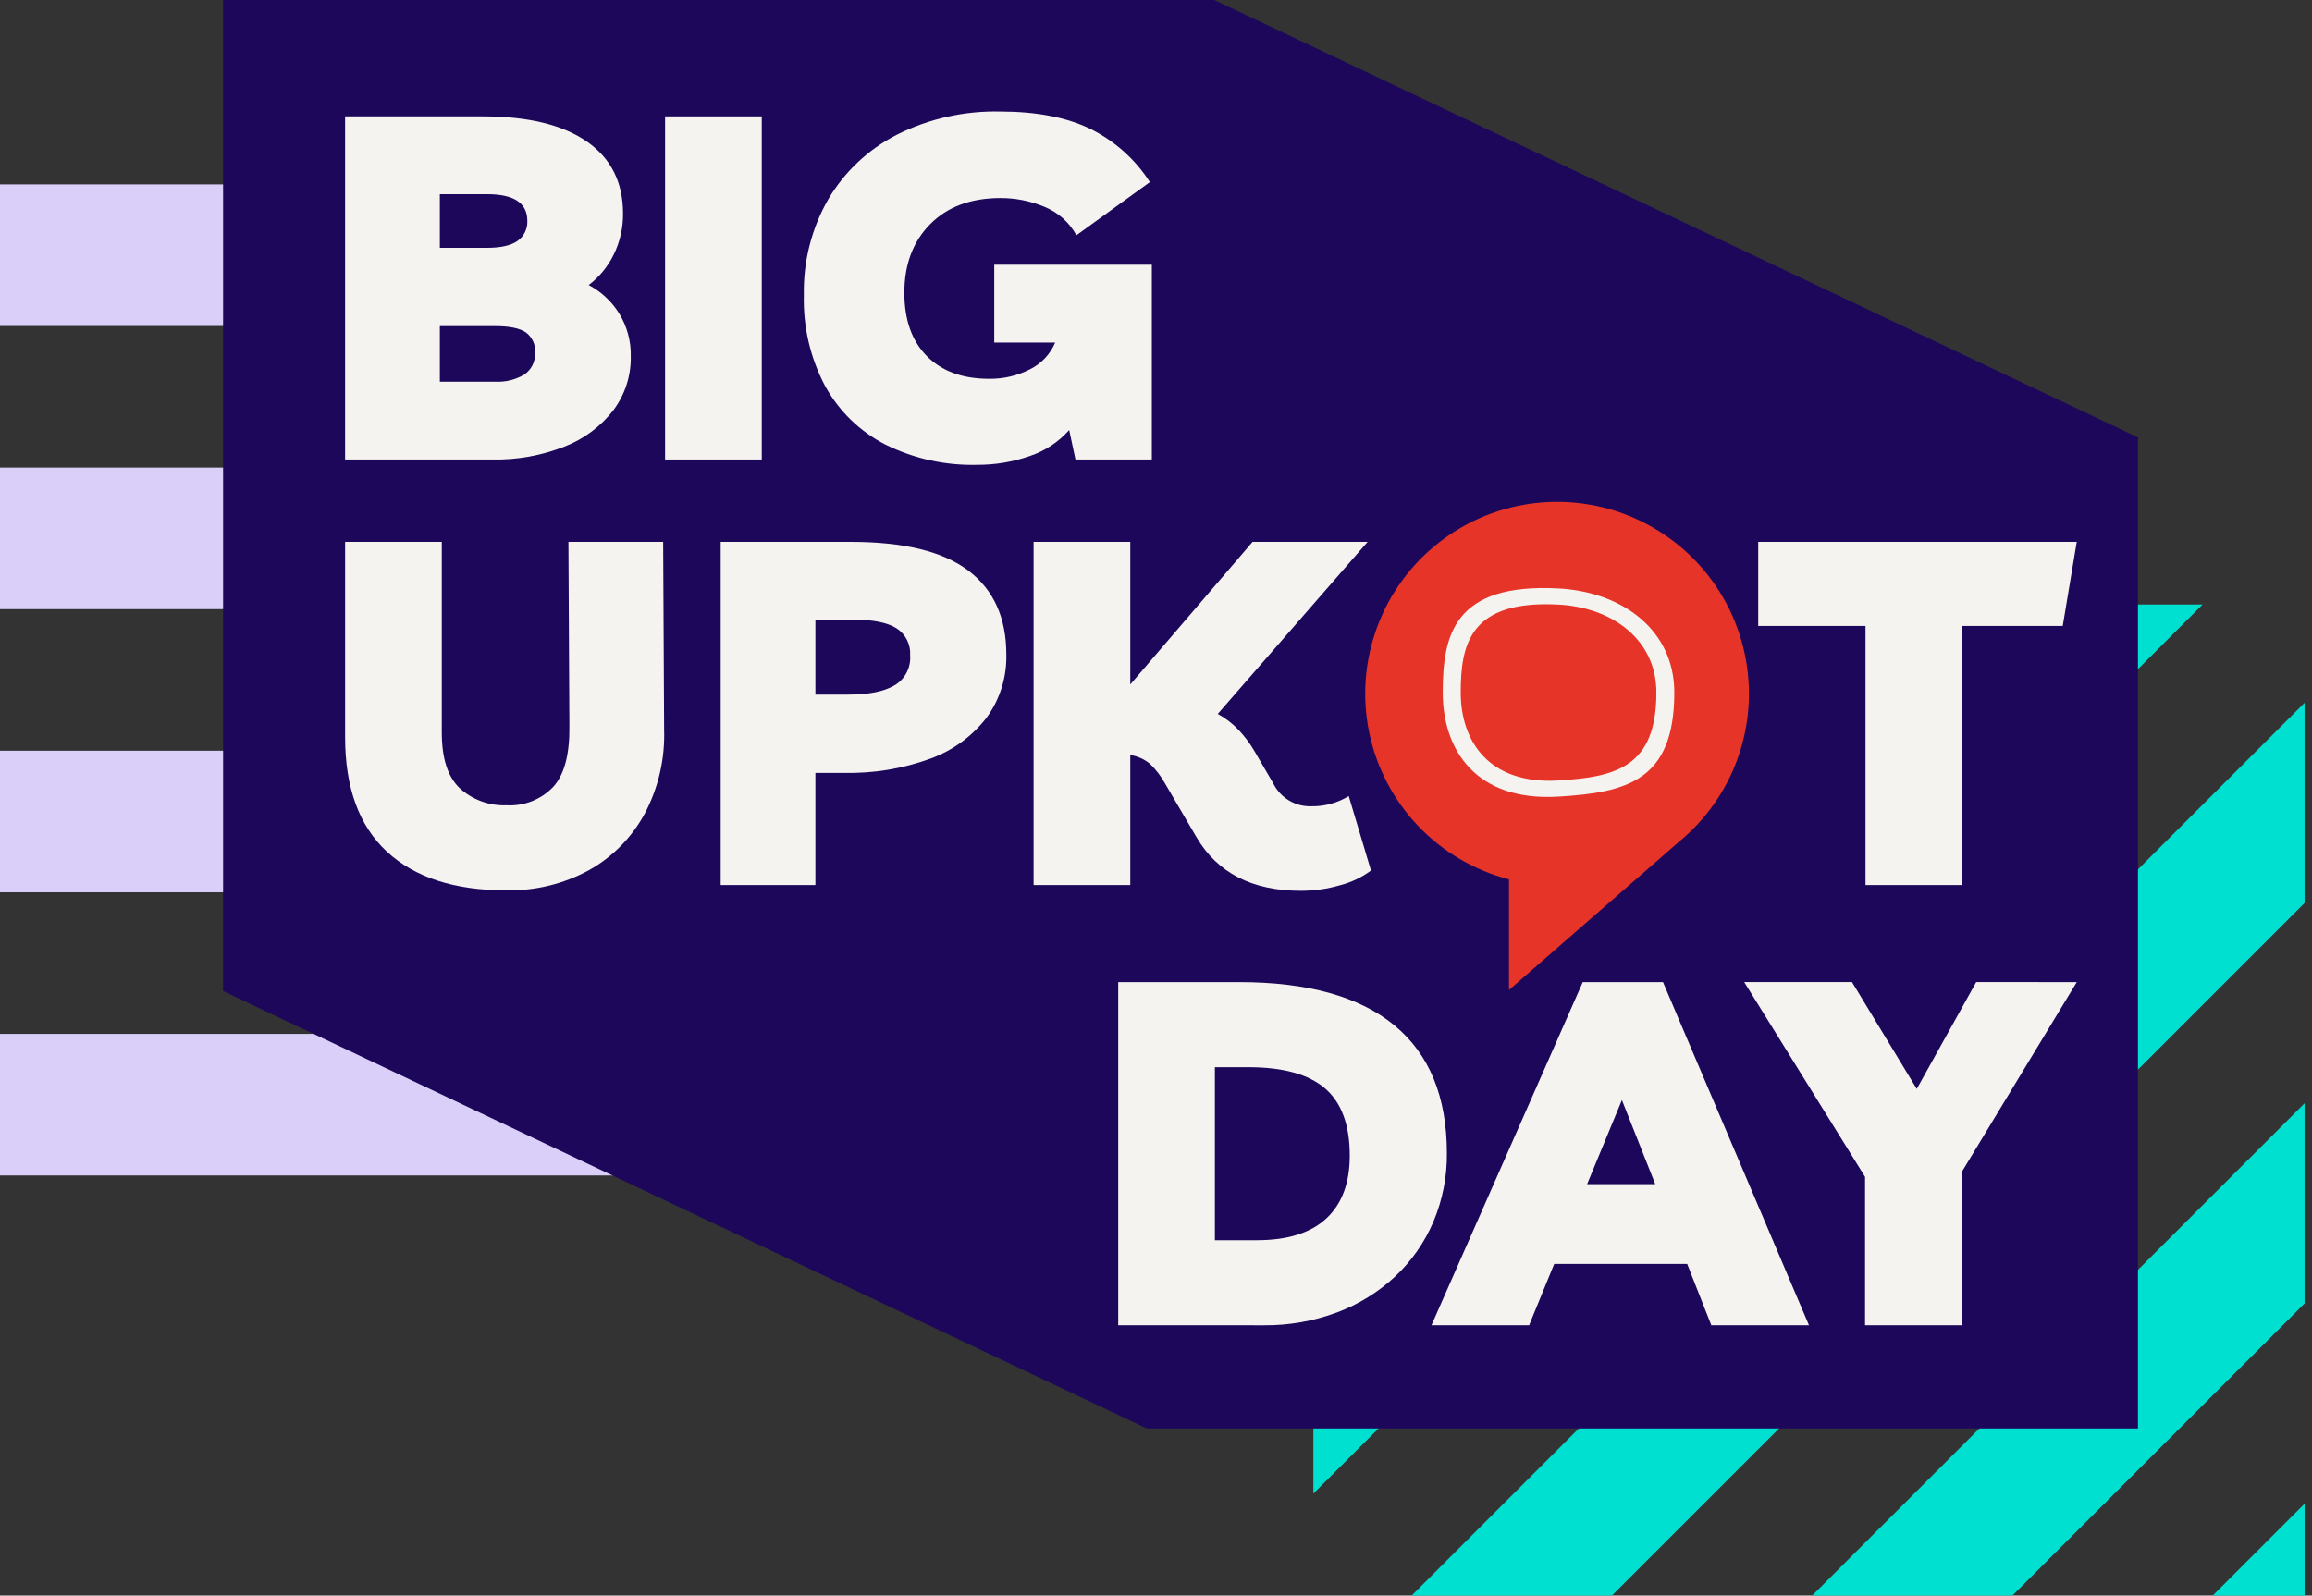
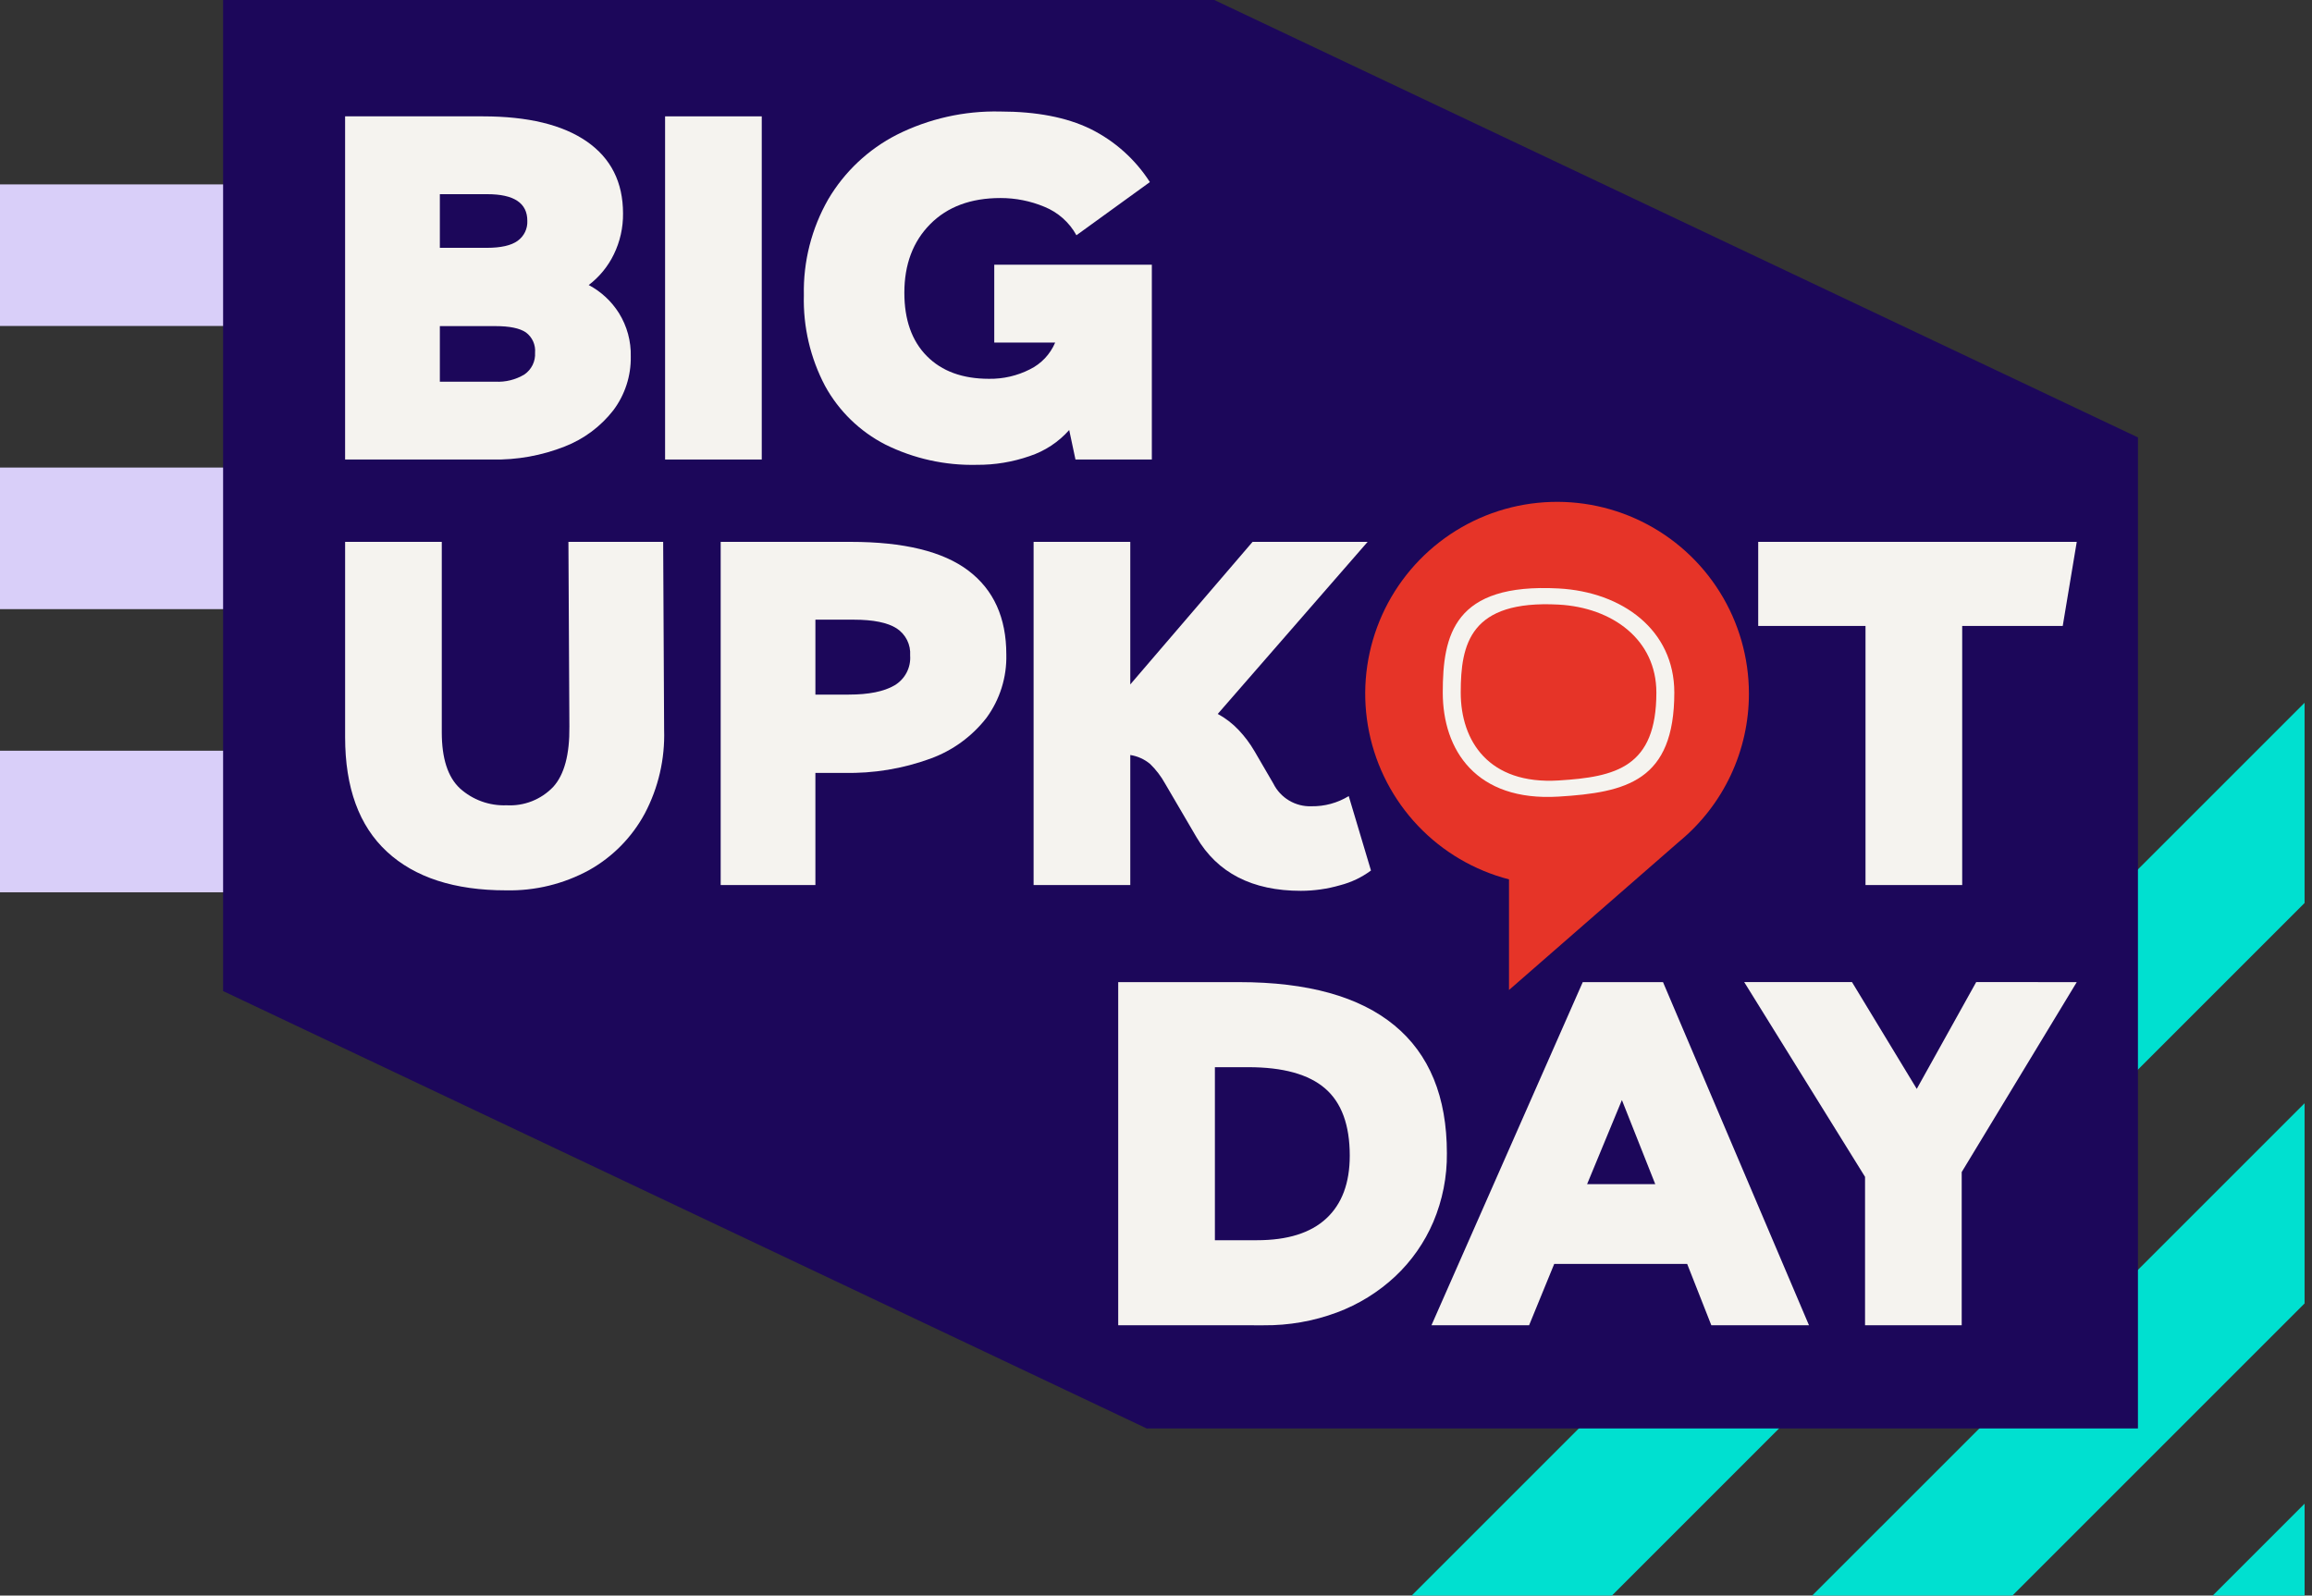
<svg xmlns="http://www.w3.org/2000/svg" width="184" height="127" viewBox="0 0 184 127" fill="none">
  <rect x="0" y="0" width="184" height="127" fill="#333333" stroke="none" />
  <g clip-path="url(#clip0_3_8611)">
    <path d="M78.884 14.677H0V25.946H78.884V14.677Z" fill="#D9CFF9" />
    <path d="M78.884 37.215H0V48.485H78.884V37.215Z" fill="#D9CFF9" />
    <path d="M78.884 59.754H0V71.023H78.884V59.754Z" fill="#D9CFF9" />
-     <path d="M78.884 82.292H0V93.561H78.884V82.292Z" fill="#D9CFF9" />
-     <path d="M159.356 48.116L104.524 102.948V118.885L175.293 48.116H159.356Z" fill="#00E0D0" />
    <path d="M127.483 48.116L104.526 71.073V87.011L143.421 48.116H127.483Z" fill="#00E0D0" />
    <path d="M104.524 48.116V55.43L111.839 48.116H104.524Z" fill="#00E0D0" />
    <path d="M112.347 127H128.283L183.409 71.875V55.938L112.347 127Z" fill="#00E0D0" />
    <path d="M144.221 127H160.158L183.409 103.749V87.813L144.221 127Z" fill="#00E0D0" />
    <path d="M176.097 127H183.411V119.686L176.097 127Z" fill="#00E0D0" />
    <path d="M96.64 0L17.756 78.883L91.263 113.699L170.146 34.816L96.64 0Z" fill="#1C075A" />
-     <path d="M96.64 0H17.756V78.883H96.64V0Z" fill="#1C075A" />
+     <path d="M96.64 0H17.756V78.883H96.64Z" fill="#1C075A" />
    <path d="M170.147 34.815H91.263V113.698H170.147V34.815Z" fill="#1C075A" />
    <mask id="mask0_3_8611" style="mask-type:luminance" maskUnits="userSpaceOnUse" x="0" y="0" width="184" height="127">
      <path d="M183.409 0H0V127H183.409V0Z" fill="white" />
    </mask>
    <g mask="url(#mask0_3_8611)">
      <path d="M27.465 36.575V9.261H38.428C42.019 9.261 44.776 9.928 46.699 11.262C48.623 12.595 49.584 14.506 49.584 16.993C49.596 18.119 49.346 19.232 48.853 20.244C48.388 21.205 47.703 22.041 46.853 22.687C47.835 23.207 48.664 23.977 49.257 24.918C49.903 25.955 50.23 27.159 50.2 28.38C50.226 29.918 49.738 31.422 48.815 32.652C47.81 33.945 46.474 34.942 44.949 35.537C43.107 36.265 41.139 36.618 39.159 36.576L27.465 36.575ZM38.775 15.455H35.005V19.726H38.736C39.864 19.726 40.685 19.54 41.198 19.168C41.449 18.987 41.651 18.746 41.786 18.468C41.92 18.189 41.982 17.881 41.967 17.571C41.967 16.161 40.903 15.455 38.776 15.456M35.005 30.381H39.428C40.238 30.424 41.042 30.223 41.737 29.804C42.015 29.613 42.239 29.353 42.388 29.05C42.536 28.746 42.603 28.41 42.583 28.072C42.609 27.763 42.556 27.452 42.428 27.169C42.3 26.887 42.101 26.641 41.852 26.457C41.364 26.124 40.556 25.957 39.428 25.957H35.005V30.381Z" fill="#F5F3EF" />
      <path d="M60.624 9.261H52.931V36.575H60.624V9.261Z" fill="#F5F3EF" />
      <path d="M79.128 21.071H91.669V36.575H85.591L85.092 34.228C84.243 35.187 83.154 35.904 81.937 36.305C80.59 36.773 79.172 37.008 77.746 36.998C75.221 37.059 72.719 36.505 70.457 35.382C68.431 34.343 66.763 32.722 65.667 30.727C64.491 28.502 63.908 26.011 63.975 23.495C63.917 20.82 64.588 18.18 65.917 15.859C67.213 13.664 69.106 11.883 71.375 10.723C73.921 9.446 76.741 8.812 79.589 8.876C82.487 8.876 84.884 9.338 86.781 10.261C88.713 11.216 90.349 12.679 91.513 14.493L85.668 18.725C85.103 17.696 84.199 16.894 83.11 16.456C82.007 15.996 80.823 15.761 79.628 15.762C77.268 15.762 75.403 16.455 74.031 17.84C72.66 19.224 71.974 21.045 71.973 23.302C71.973 25.456 72.569 27.136 73.761 28.341C74.953 29.547 76.601 30.15 78.704 30.151C79.833 30.169 80.949 29.912 81.956 29.401C82.865 28.957 83.582 28.199 83.975 27.267H79.128V21.071Z" fill="#F5F3EF" />
      <path d="M45.238 43.13H52.778L52.854 58.095C52.927 60.409 52.397 62.702 51.316 64.75C50.298 66.639 48.764 68.2 46.893 69.251C44.867 70.36 42.585 70.917 40.276 70.867C36.172 70.867 33.011 69.841 30.794 67.789C28.576 65.737 27.467 62.698 27.466 58.672V43.13H35.159V58.287C35.159 60.364 35.64 61.852 36.601 62.749C37.615 63.667 38.948 64.15 40.314 64.096C41.002 64.135 41.69 64.025 42.331 63.773C42.971 63.52 43.55 63.132 44.026 62.634C44.911 61.66 45.34 60.056 45.315 57.824L45.238 43.13Z" fill="#F5F3EF" />
      <path d="M64.894 70.443H57.355V43.13H67.701C71.933 43.13 75.055 43.893 77.068 45.419C79.082 46.945 80.088 49.17 80.088 52.093C80.133 53.901 79.578 55.673 78.511 57.133C77.36 58.616 75.813 59.743 74.048 60.383C71.844 61.188 69.508 61.572 67.162 61.518H64.893L64.894 70.443ZM67.933 49.324H64.894V55.286H67.548C69.138 55.286 70.35 55.042 71.184 54.555C71.594 54.314 71.929 53.962 72.15 53.541C72.371 53.119 72.469 52.644 72.434 52.17C72.463 51.747 72.378 51.325 72.189 50.946C71.999 50.568 71.712 50.246 71.358 50.015C70.639 49.554 69.498 49.323 67.934 49.323" fill="#F5F3EF" />
      <path d="M82.259 70.443V43.13H89.953V54.478L99.685 43.13H108.841L96.914 56.825C97.529 57.158 98.087 57.587 98.568 58.095C99.055 58.608 99.481 59.176 99.837 59.787L101.337 62.364C101.616 62.927 102.051 63.397 102.59 63.718C103.129 64.039 103.749 64.197 104.376 64.174C105.42 64.19 106.448 63.91 107.339 63.365L109.109 69.289C108.371 69.835 107.535 70.234 106.646 70.462C105.634 70.755 104.585 70.904 103.531 70.905C99.657 70.905 96.887 69.481 95.221 66.635L92.721 62.364C92.403 61.79 92.002 61.265 91.531 60.807C91.079 60.43 90.534 60.184 89.953 60.095V70.443H82.259Z" fill="#F5F3EF" />
      <path d="M165.278 43.13L164.162 49.824H156.161V70.443H148.466V49.824H139.927V43.13H165.278Z" fill="#F5F3EF" />
      <path d="M88.993 105.485V78.172H98.608C104.071 78.172 108.194 79.32 110.976 81.615C113.759 83.911 115.15 87.303 115.15 91.791C115.17 93.666 114.803 95.525 114.073 97.253C113.371 98.897 112.336 100.377 111.033 101.6C109.693 102.851 108.117 103.825 106.398 104.466C104.535 105.16 102.559 105.506 100.571 105.486L88.993 105.485ZM96.687 98.715H100.033C102.47 98.715 104.31 98.138 105.554 96.983C106.798 95.829 107.42 94.162 107.42 91.983C107.42 89.546 106.766 87.764 105.458 86.635C104.15 85.507 102.111 84.942 99.341 84.943H96.687V98.715Z" fill="#F5F3EF" />
      <path d="M113.922 105.485L125.963 78.172H132.35L143.968 105.485H136.196L134.272 100.599H123.693L121.693 105.485H113.922ZM126.309 94.252H131.733L129.079 87.558L126.309 94.252Z" fill="#F5F3EF" />
      <path d="M165.278 78.172L156.122 93.29V105.483H148.429V93.671L138.812 78.168H147.39L152.545 86.67L157.276 78.168L165.278 78.172Z" fill="#F5F3EF" />
      <path d="M139.187 55.208C139.186 52.353 138.385 49.556 136.874 47.133C135.363 44.71 133.203 42.76 130.639 41.503C128.076 40.246 125.211 39.733 122.37 40.023C119.53 40.312 116.828 41.392 114.57 43.141C112.313 44.889 110.591 47.235 109.6 49.913C108.609 52.59 108.388 55.492 108.964 58.289C109.539 61.085 110.887 63.665 112.854 65.734C114.822 67.803 117.33 69.278 120.094 69.994V78.799L133.638 66.984C135.375 65.552 136.773 63.754 137.733 61.718C138.692 59.682 139.189 57.459 139.187 55.208Z" fill="#E63428" />
      <path d="M133.25 55.122C133.25 62.16 129.44 63.076 124.036 63.406C117.464 63.809 114.822 59.696 114.822 55.122C114.822 50.547 115.703 46.392 124.036 46.838C129.117 47.111 133.25 50.148 133.25 55.122Z" fill="#F5F3EF" />
      <path d="M131.822 55.122C131.822 61.068 128.603 61.841 124.037 62.121C118.484 62.462 116.252 58.987 116.252 55.122C116.252 51.256 116.996 47.745 124.037 48.123C128.33 48.353 131.822 50.919 131.822 55.122Z" fill="#E63428" />
    </g>
  </g>
  <defs>
    <clipPath id="clip0_3_8611">
      <rect width="183.409" height="127" fill="white" />
    </clipPath>
  </defs>
</svg>